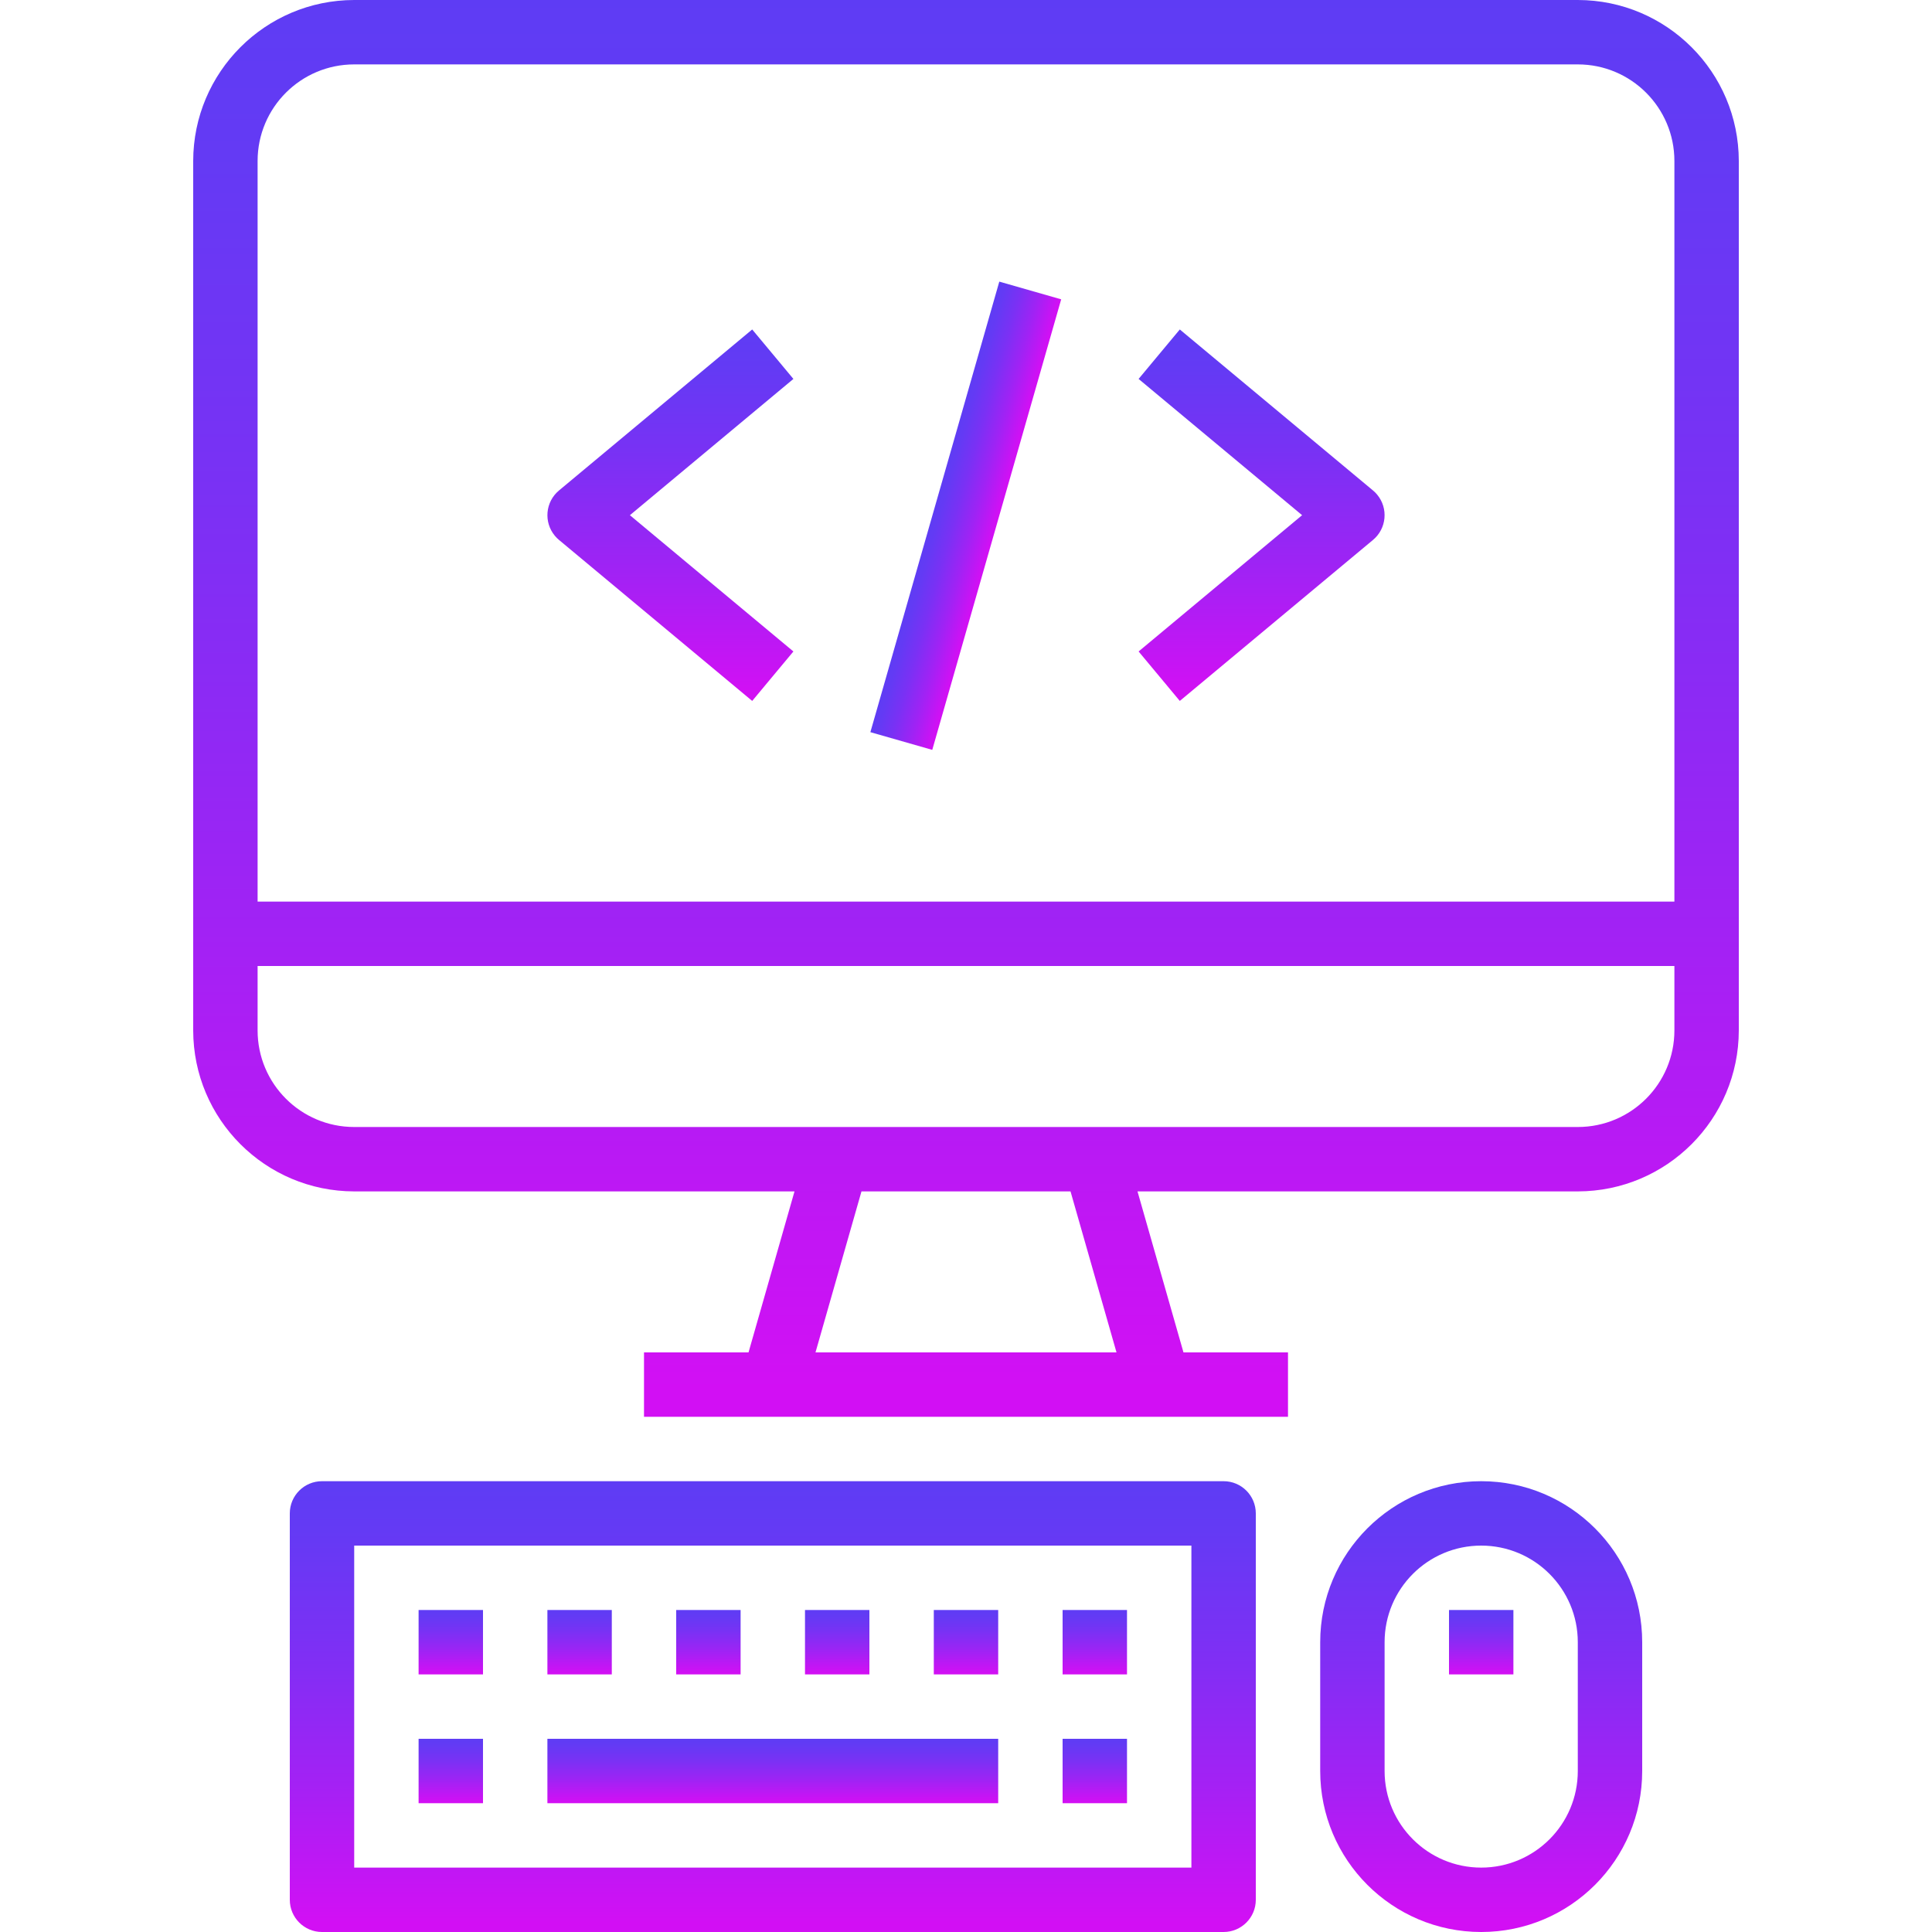
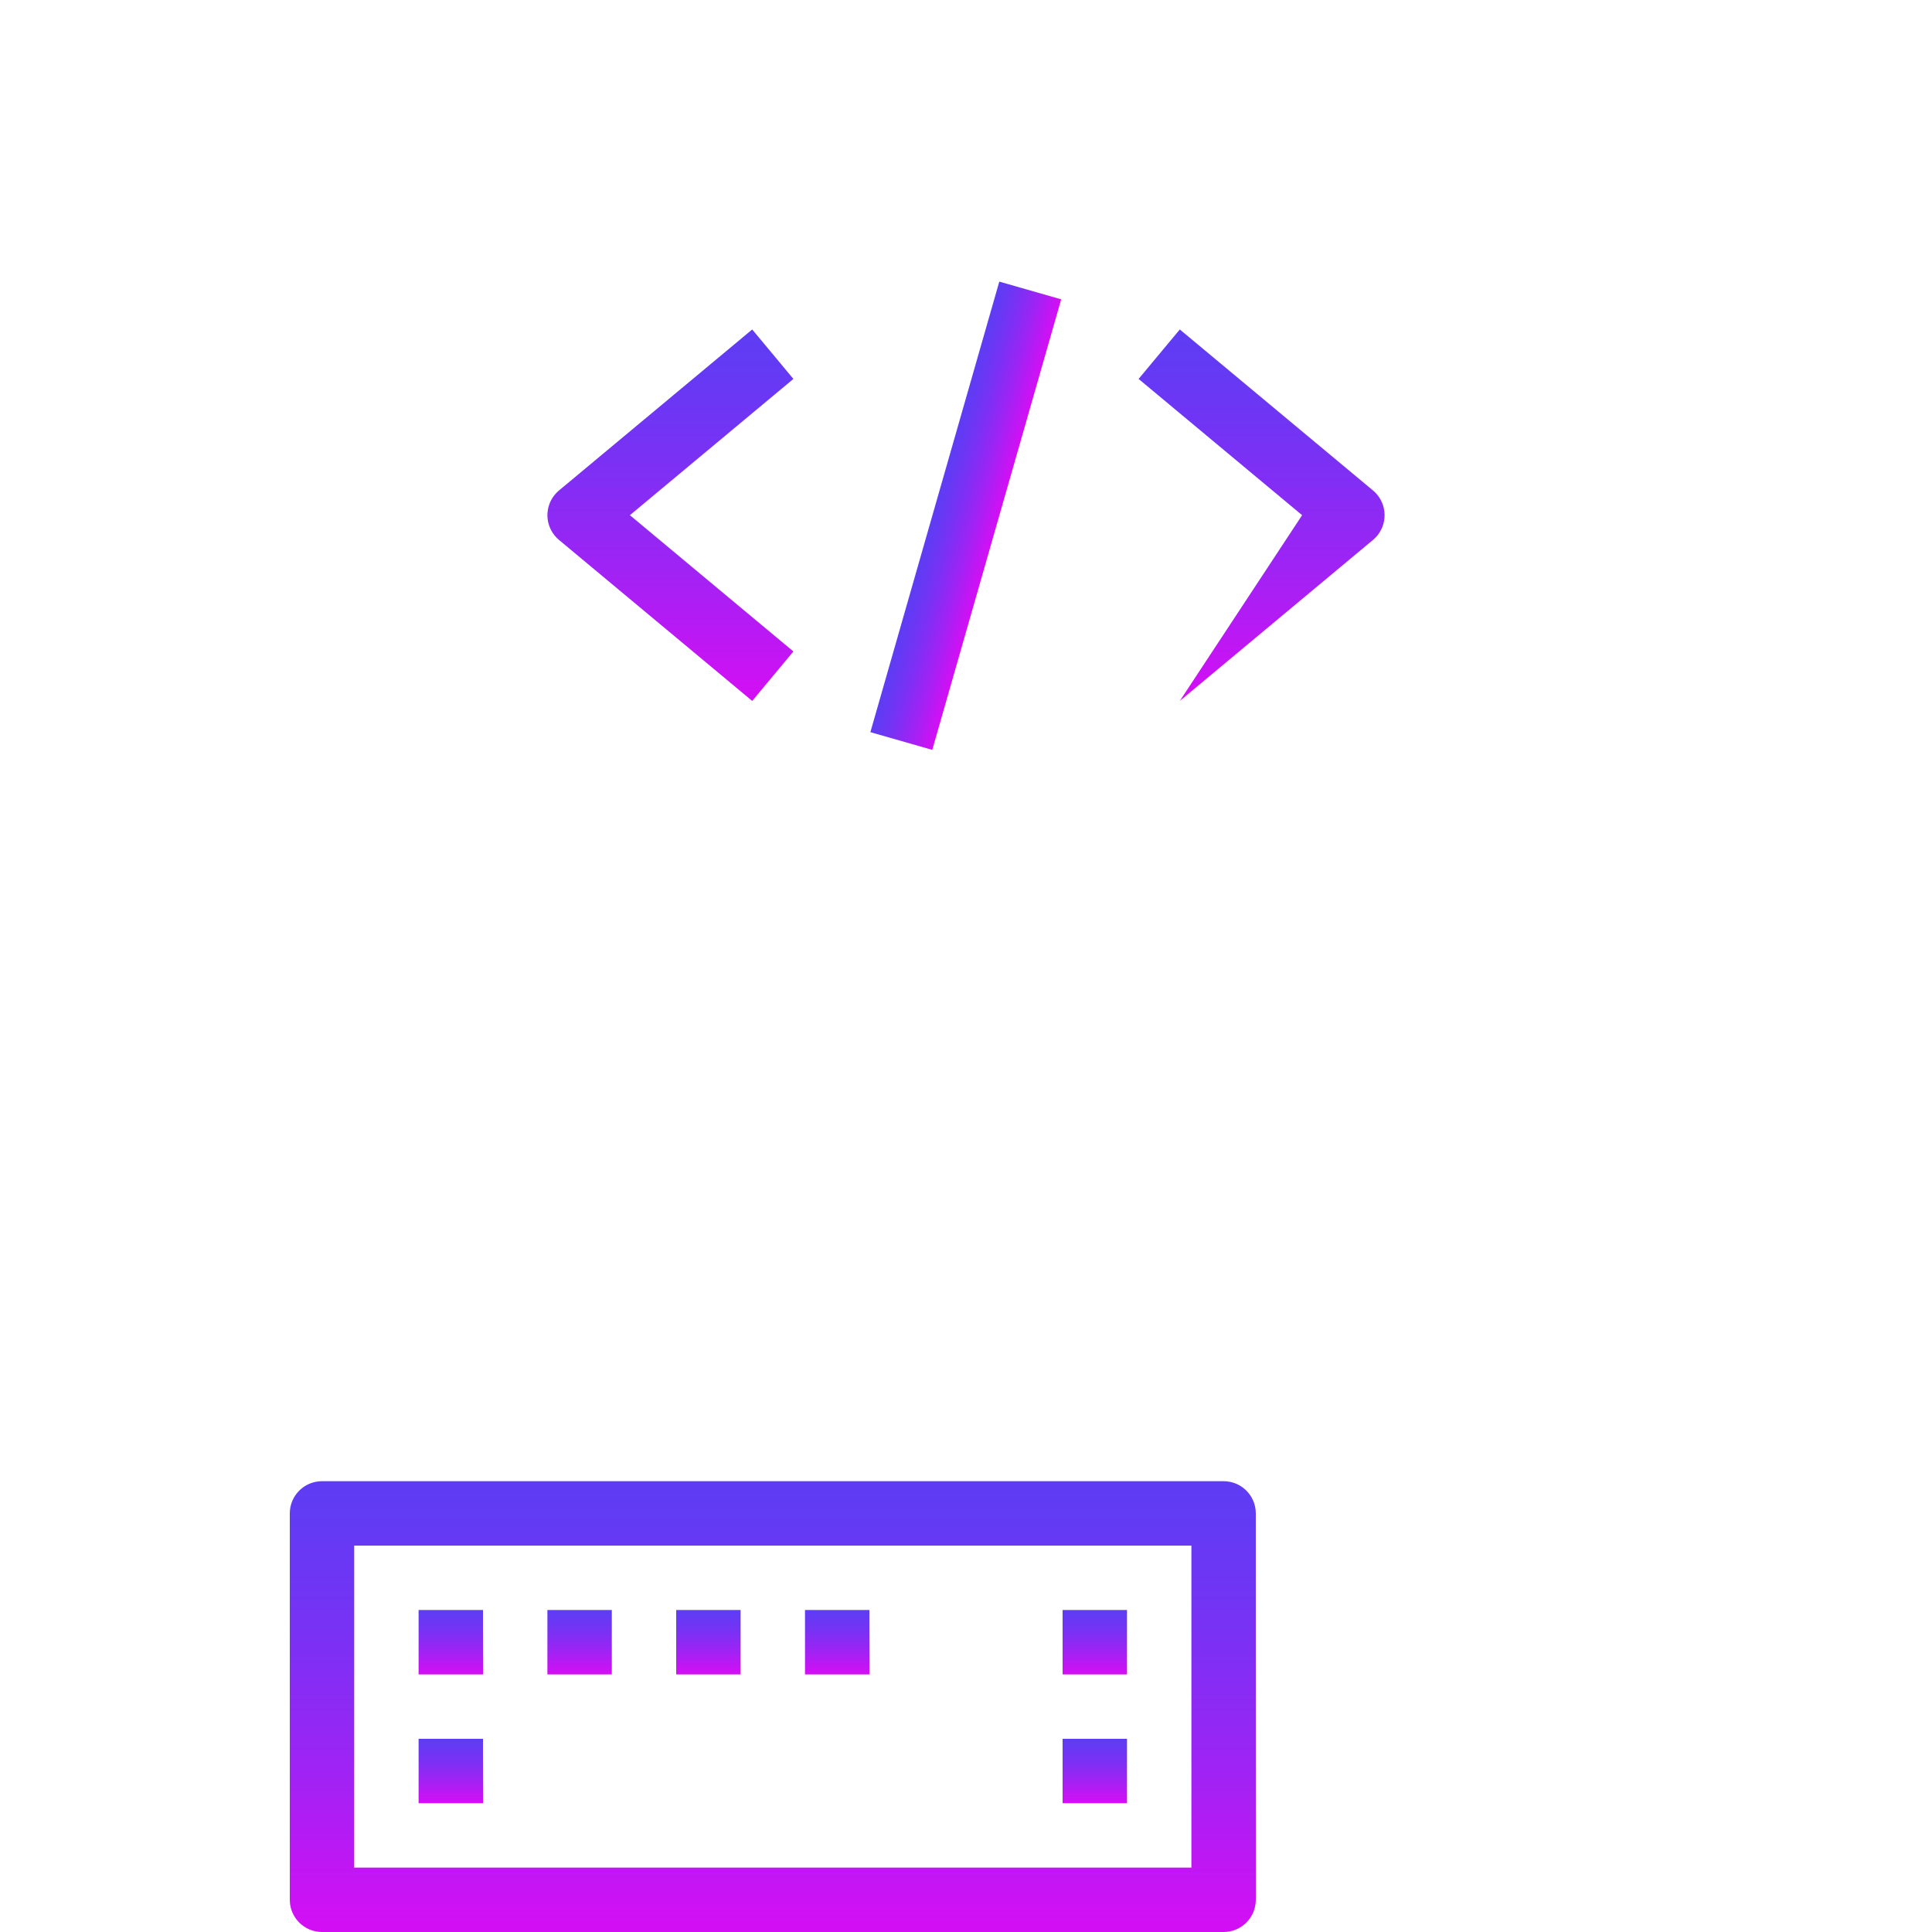
<svg xmlns="http://www.w3.org/2000/svg" width="512" height="512" viewBox="0 0 512 512" fill="none">
  <g clip-path="url(#clip0)">
-     <path d="M418.133 0H93.867C70.315 0.028 51.228 19.115 51.2 42.667V273.067C51.228 296.619 70.315 315.706 93.867 315.733H210.551L198.366 358.4H170.667V375.467H341.333V358.4H313.634L301.449 315.733H418.133C441.685 315.706 460.772 296.619 460.8 273.067V42.667C460.772 19.115 441.685 0.028 418.133 0ZM216.115 358.4L228.301 315.733H283.699L295.885 358.4H216.115ZM443.733 273.067C443.733 287.205 432.272 298.667 418.133 298.667H93.867C79.728 298.667 68.267 287.205 68.267 273.067V256H443.733V273.067ZM443.733 238.933H68.267V42.667C68.267 28.528 79.728 17.067 93.867 17.067H418.133C432.272 17.067 443.733 28.528 443.733 42.667V238.933Z" fill="url(#paint0_linear)" />
    <path d="M324.267 392.533H85.333C80.621 392.533 76.8 396.354 76.8 401.067V503.467C76.8 508.179 80.621 512 85.333 512H324.267C328.979 512 332.8 508.179 332.8 503.467V401.067C332.8 396.354 328.979 392.533 324.267 392.533ZM315.733 494.933H93.867V409.6H315.733V494.933Z" fill="url(#paint1_linear)" />
    <path d="M128 460.8H110.933V477.867H128V460.8Z" fill="url(#paint2_linear)" />
    <path d="M128 426.667H110.933V443.733H128V426.667Z" fill="url(#paint3_linear)" />
    <path d="M162.133 426.667H145.067V443.733H162.133V426.667Z" fill="url(#paint4_linear)" />
    <path d="M196.267 426.667H179.2V443.733H196.267V426.667Z" fill="url(#paint5_linear)" />
-     <path d="M264.533 426.667H247.467V443.733H264.533V426.667Z" fill="url(#paint6_linear)" />
    <path d="M230.4 426.667H213.333V443.733H230.4V426.667Z" fill="url(#paint7_linear)" />
    <path d="M298.667 460.8H281.6V477.867H298.667V460.8Z" fill="url(#paint8_linear)" />
    <path d="M298.667 426.667H281.6V443.733H298.667V426.667Z" fill="url(#paint9_linear)" />
-     <path d="M264.533 460.8H145.067V477.867H264.533V460.8Z" fill="url(#paint10_linear)" />
-     <path d="M392.533 392.533C368.97 392.533 349.867 411.636 349.867 435.2V469.333C349.867 492.897 368.97 512 392.533 512C416.097 512 435.2 492.897 435.2 469.333V435.2C435.2 411.636 416.097 392.533 392.533 392.533ZM418.133 469.333C418.133 483.472 406.672 494.933 392.533 494.933C378.395 494.933 366.933 483.472 366.933 469.333V435.2C366.933 421.061 378.395 409.6 392.533 409.6C406.672 409.6 418.133 421.061 418.133 435.2V469.333Z" fill="url(#paint11_linear)" />
-     <path d="M401.067 426.667H384V443.733H401.067V426.667Z" fill="url(#paint12_linear)" />
    <path d="M264.825 74.633L230.659 194.031L247.06 198.724L281.225 79.326L264.825 74.633Z" fill="url(#paint13_linear)" />
    <path d="M210.261 100.42L199.339 87.313L148.139 129.98C144.519 132.998 144.032 138.379 147.051 141.999C147.38 142.394 147.744 142.758 148.139 143.087L199.339 185.754L210.261 172.646L166.929 136.533L210.261 100.42Z" fill="url(#paint14_linear)" />
-     <path d="M364.949 131.068C364.62 130.673 364.256 130.308 363.861 129.98L312.661 87.313L301.739 100.42L345.071 136.533L301.739 172.646L312.661 185.754L363.861 143.087C367.481 140.068 367.968 134.688 364.949 131.068Z" fill="url(#paint15_linear)" />
+     <path d="M364.949 131.068C364.62 130.673 364.256 130.308 363.861 129.98L312.661 87.313L301.739 100.42L345.071 136.533L312.661 185.754L363.861 143.087C367.481 140.068 367.968 134.688 364.949 131.068Z" fill="url(#paint15_linear)" />
  </g>
  <defs>
    <linearGradient id="paint0_linear" x1="256.008" y1="-15.825" x2="256.008" y2="368.483" gradientUnits="userSpaceOnUse">
      <stop stop-color="#5C3DF4" />
      <stop offset="0.148" stop-color="#643AF4" />
      <stop offset="0.379" stop-color="#7A31F4" />
      <stop offset="0.665" stop-color="#9F23F4" />
      <stop offset="0.991" stop-color="#D110F4" />
      <stop offset="1" stop-color="#D20FF4" />
    </linearGradient>
    <linearGradient id="paint1_linear" x1="204.805" y1="387.498" x2="204.805" y2="509.778" gradientUnits="userSpaceOnUse">
      <stop stop-color="#5C3DF4" />
      <stop offset="0.148" stop-color="#643AF4" />
      <stop offset="0.379" stop-color="#7A31F4" />
      <stop offset="0.665" stop-color="#9F23F4" />
      <stop offset="0.991" stop-color="#D110F4" />
      <stop offset="1" stop-color="#D20FF4" />
    </linearGradient>
    <linearGradient id="paint2_linear" x1="119.467" y1="460.081" x2="119.467" y2="477.549" gradientUnits="userSpaceOnUse">
      <stop stop-color="#5C3DF4" />
      <stop offset="0.148" stop-color="#643AF4" />
      <stop offset="0.379" stop-color="#7A31F4" />
      <stop offset="0.665" stop-color="#9F23F4" />
      <stop offset="0.991" stop-color="#D110F4" />
      <stop offset="1" stop-color="#D20FF4" />
    </linearGradient>
    <linearGradient id="paint3_linear" x1="119.467" y1="425.947" x2="119.467" y2="443.416" gradientUnits="userSpaceOnUse">
      <stop stop-color="#5C3DF4" />
      <stop offset="0.148" stop-color="#643AF4" />
      <stop offset="0.379" stop-color="#7A31F4" />
      <stop offset="0.665" stop-color="#9F23F4" />
      <stop offset="0.991" stop-color="#D110F4" />
      <stop offset="1" stop-color="#D20FF4" />
    </linearGradient>
    <linearGradient id="paint4_linear" x1="153.6" y1="425.947" x2="153.6" y2="443.416" gradientUnits="userSpaceOnUse">
      <stop stop-color="#5C3DF4" />
      <stop offset="0.148" stop-color="#643AF4" />
      <stop offset="0.379" stop-color="#7A31F4" />
      <stop offset="0.665" stop-color="#9F23F4" />
      <stop offset="0.991" stop-color="#D110F4" />
      <stop offset="1" stop-color="#D20FF4" />
    </linearGradient>
    <linearGradient id="paint5_linear" x1="187.734" y1="425.947" x2="187.734" y2="443.416" gradientUnits="userSpaceOnUse">
      <stop stop-color="#5C3DF4" />
      <stop offset="0.148" stop-color="#643AF4" />
      <stop offset="0.379" stop-color="#7A31F4" />
      <stop offset="0.665" stop-color="#9F23F4" />
      <stop offset="0.991" stop-color="#D110F4" />
      <stop offset="1" stop-color="#D20FF4" />
    </linearGradient>
    <linearGradient id="paint6_linear" x1="256" y1="425.947" x2="256" y2="443.416" gradientUnits="userSpaceOnUse">
      <stop stop-color="#5C3DF4" />
      <stop offset="0.148" stop-color="#643AF4" />
      <stop offset="0.379" stop-color="#7A31F4" />
      <stop offset="0.665" stop-color="#9F23F4" />
      <stop offset="0.991" stop-color="#D110F4" />
      <stop offset="1" stop-color="#D20FF4" />
    </linearGradient>
    <linearGradient id="paint7_linear" x1="221.867" y1="425.947" x2="221.867" y2="443.416" gradientUnits="userSpaceOnUse">
      <stop stop-color="#5C3DF4" />
      <stop offset="0.148" stop-color="#643AF4" />
      <stop offset="0.379" stop-color="#7A31F4" />
      <stop offset="0.665" stop-color="#9F23F4" />
      <stop offset="0.991" stop-color="#D110F4" />
      <stop offset="1" stop-color="#D20FF4" />
    </linearGradient>
    <linearGradient id="paint8_linear" x1="290.134" y1="460.081" x2="290.134" y2="477.549" gradientUnits="userSpaceOnUse">
      <stop stop-color="#5C3DF4" />
      <stop offset="0.148" stop-color="#643AF4" />
      <stop offset="0.379" stop-color="#7A31F4" />
      <stop offset="0.665" stop-color="#9F23F4" />
      <stop offset="0.991" stop-color="#D110F4" />
      <stop offset="1" stop-color="#D20FF4" />
    </linearGradient>
    <linearGradient id="paint9_linear" x1="290.134" y1="425.947" x2="290.134" y2="443.416" gradientUnits="userSpaceOnUse">
      <stop stop-color="#5C3DF4" />
      <stop offset="0.148" stop-color="#643AF4" />
      <stop offset="0.379" stop-color="#7A31F4" />
      <stop offset="0.665" stop-color="#9F23F4" />
      <stop offset="0.991" stop-color="#D110F4" />
      <stop offset="1" stop-color="#D20FF4" />
    </linearGradient>
    <linearGradient id="paint10_linear" x1="204.802" y1="460.081" x2="204.802" y2="477.549" gradientUnits="userSpaceOnUse">
      <stop stop-color="#5C3DF4" />
      <stop offset="0.148" stop-color="#643AF4" />
      <stop offset="0.379" stop-color="#7A31F4" />
      <stop offset="0.665" stop-color="#9F23F4" />
      <stop offset="0.991" stop-color="#D110F4" />
      <stop offset="1" stop-color="#D20FF4" />
    </linearGradient>
    <linearGradient id="paint11_linear" x1="392.535" y1="387.498" x2="392.535" y2="509.778" gradientUnits="userSpaceOnUse">
      <stop stop-color="#5C3DF4" />
      <stop offset="0.148" stop-color="#643AF4" />
      <stop offset="0.379" stop-color="#7A31F4" />
      <stop offset="0.665" stop-color="#9F23F4" />
      <stop offset="0.991" stop-color="#D110F4" />
      <stop offset="1" stop-color="#D20FF4" />
    </linearGradient>
    <linearGradient id="paint12_linear" x1="392.534" y1="425.947" x2="392.534" y2="443.416" gradientUnits="userSpaceOnUse">
      <stop stop-color="#5C3DF4" />
      <stop offset="0.148" stop-color="#643AF4" />
      <stop offset="0.379" stop-color="#7A31F4" />
      <stop offset="0.665" stop-color="#9F23F4" />
      <stop offset="0.991" stop-color="#D110F4" />
      <stop offset="1" stop-color="#D20FF4" />
    </linearGradient>
    <linearGradient id="paint13_linear" x1="247.051" y1="134.132" x2="263.838" y2="138.936" gradientUnits="userSpaceOnUse">
      <stop stop-color="#5C3DF4" />
      <stop offset="0.148" stop-color="#643AF4" />
      <stop offset="0.379" stop-color="#7A31F4" />
      <stop offset="0.665" stop-color="#9F23F4" />
      <stop offset="0.991" stop-color="#D110F4" />
      <stop offset="1" stop-color="#D20FF4" />
    </linearGradient>
    <linearGradient id="paint14_linear" x1="177.667" y1="83.164" x2="177.667" y2="183.923" gradientUnits="userSpaceOnUse">
      <stop stop-color="#5C3DF4" />
      <stop offset="0.148" stop-color="#643AF4" />
      <stop offset="0.379" stop-color="#7A31F4" />
      <stop offset="0.665" stop-color="#9F23F4" />
      <stop offset="0.991" stop-color="#D110F4" />
      <stop offset="1" stop-color="#D20FF4" />
    </linearGradient>
    <linearGradient id="paint15_linear" x1="334.335" y1="83.164" x2="334.335" y2="183.923" gradientUnits="userSpaceOnUse">
      <stop stop-color="#5C3DF4" />
      <stop offset="0.148" stop-color="#643AF4" />
      <stop offset="0.379" stop-color="#7A31F4" />
      <stop offset="0.665" stop-color="#9F23F4" />
      <stop offset="0.991" stop-color="#D110F4" />
      <stop offset="1" stop-color="#D20FF4" />
    </linearGradient>
    <clipPath id="clip0">
      <rect width="512" height="512" fill="white" />
    </clipPath>
  </defs>
</svg>